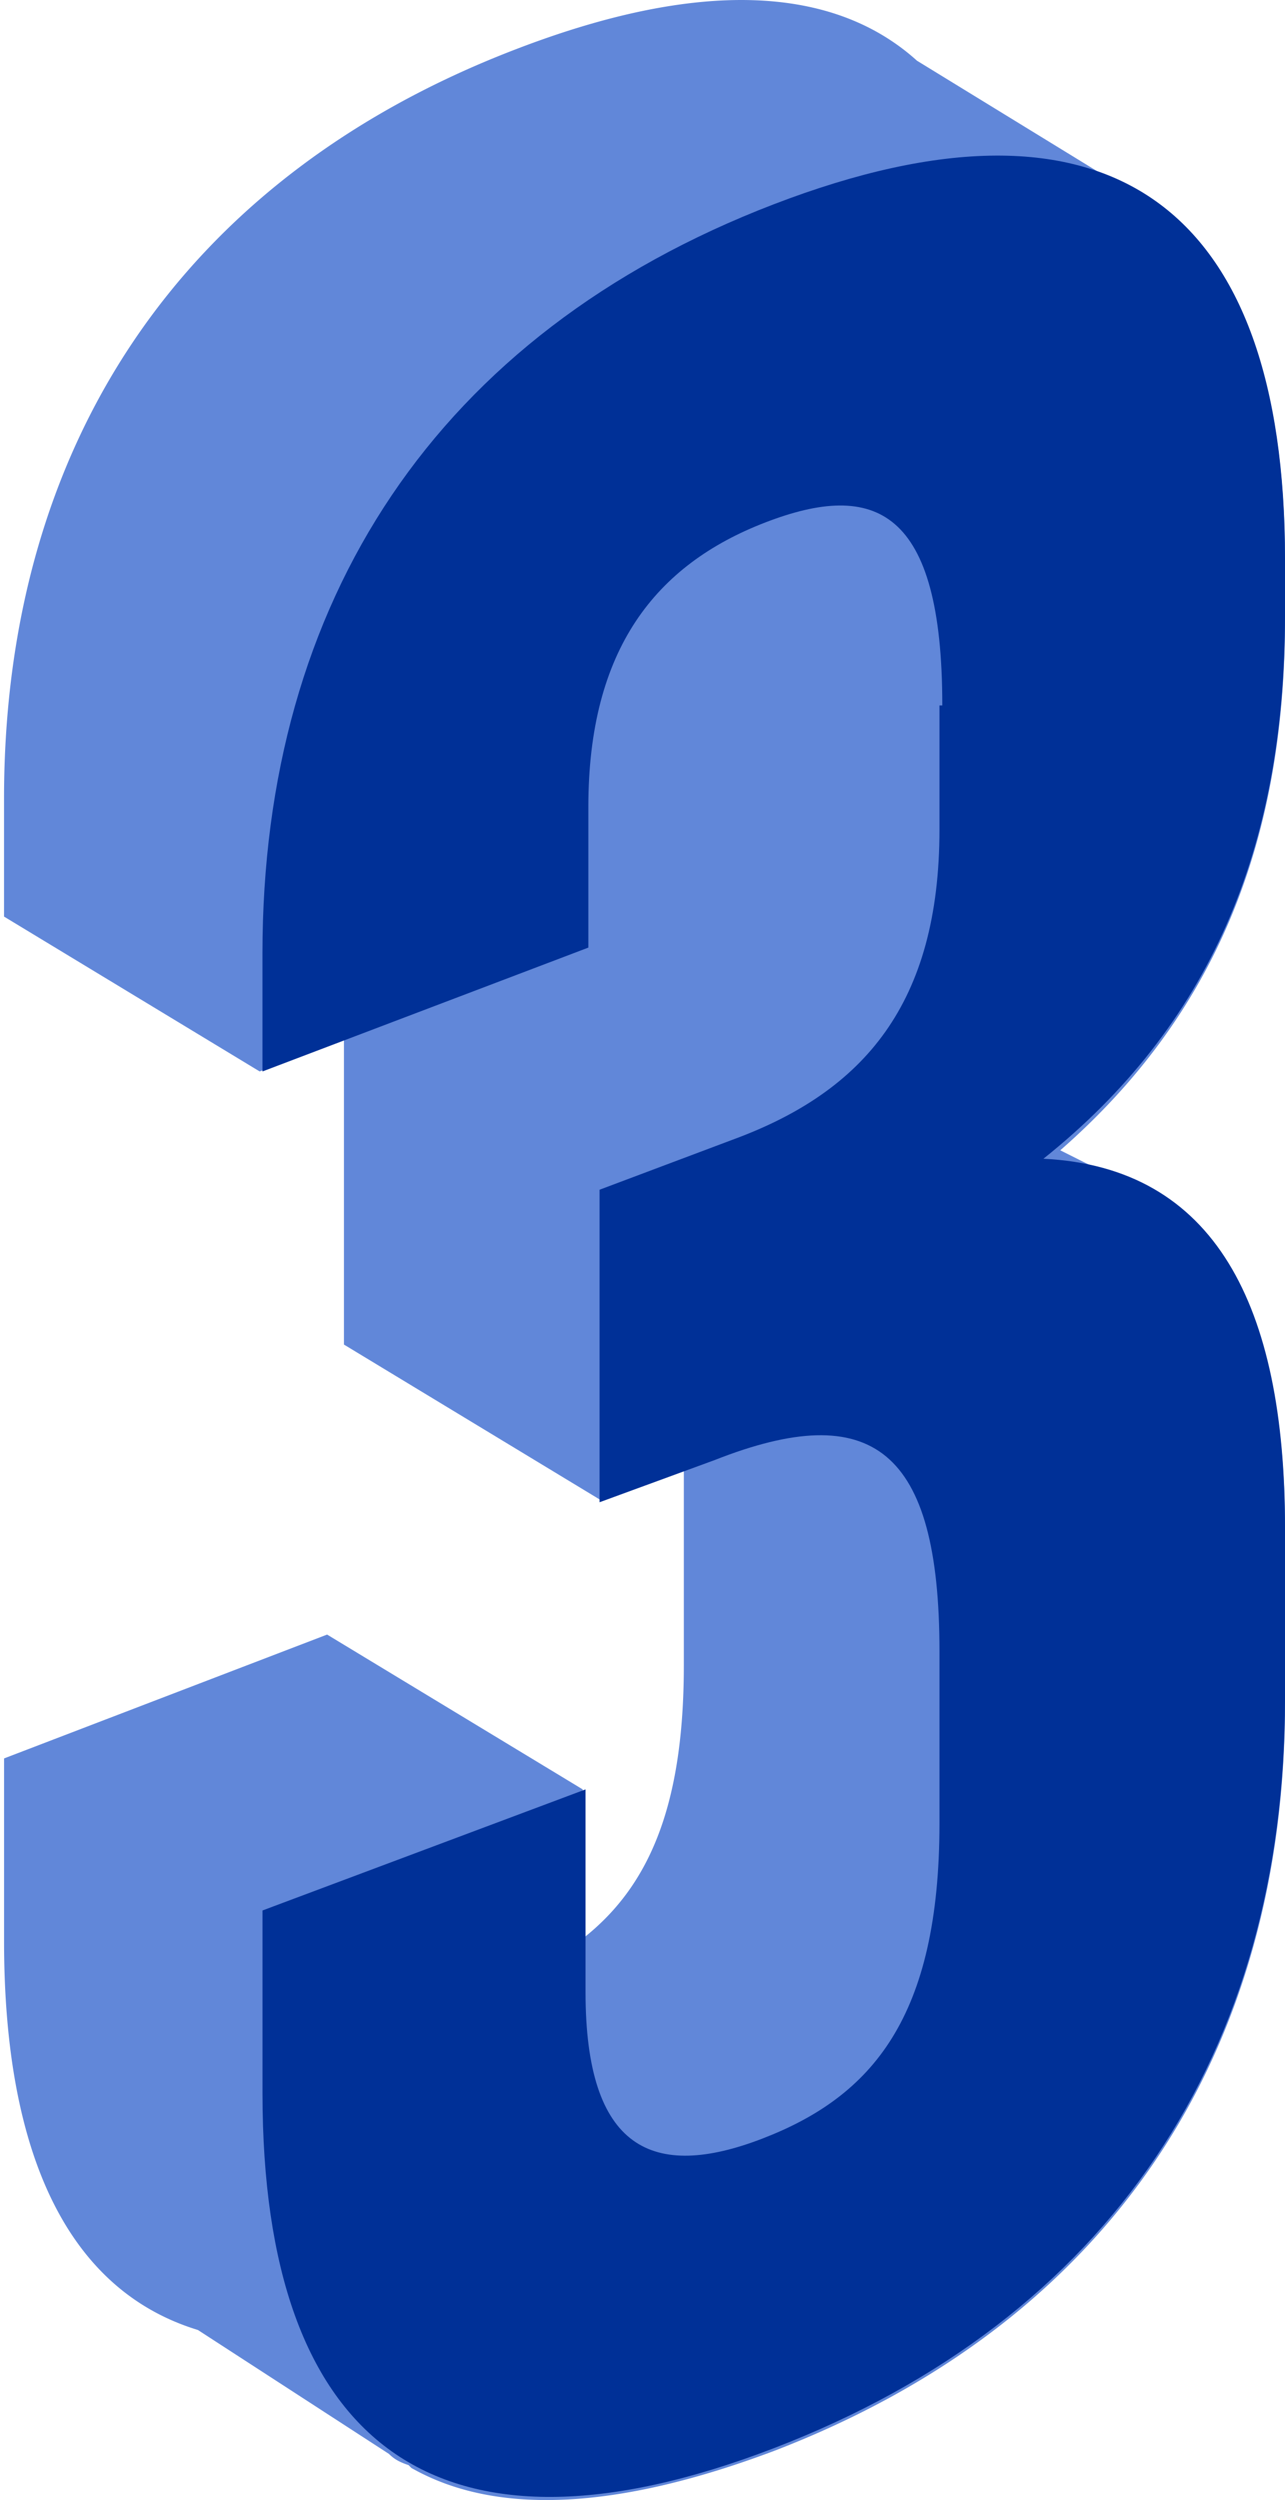
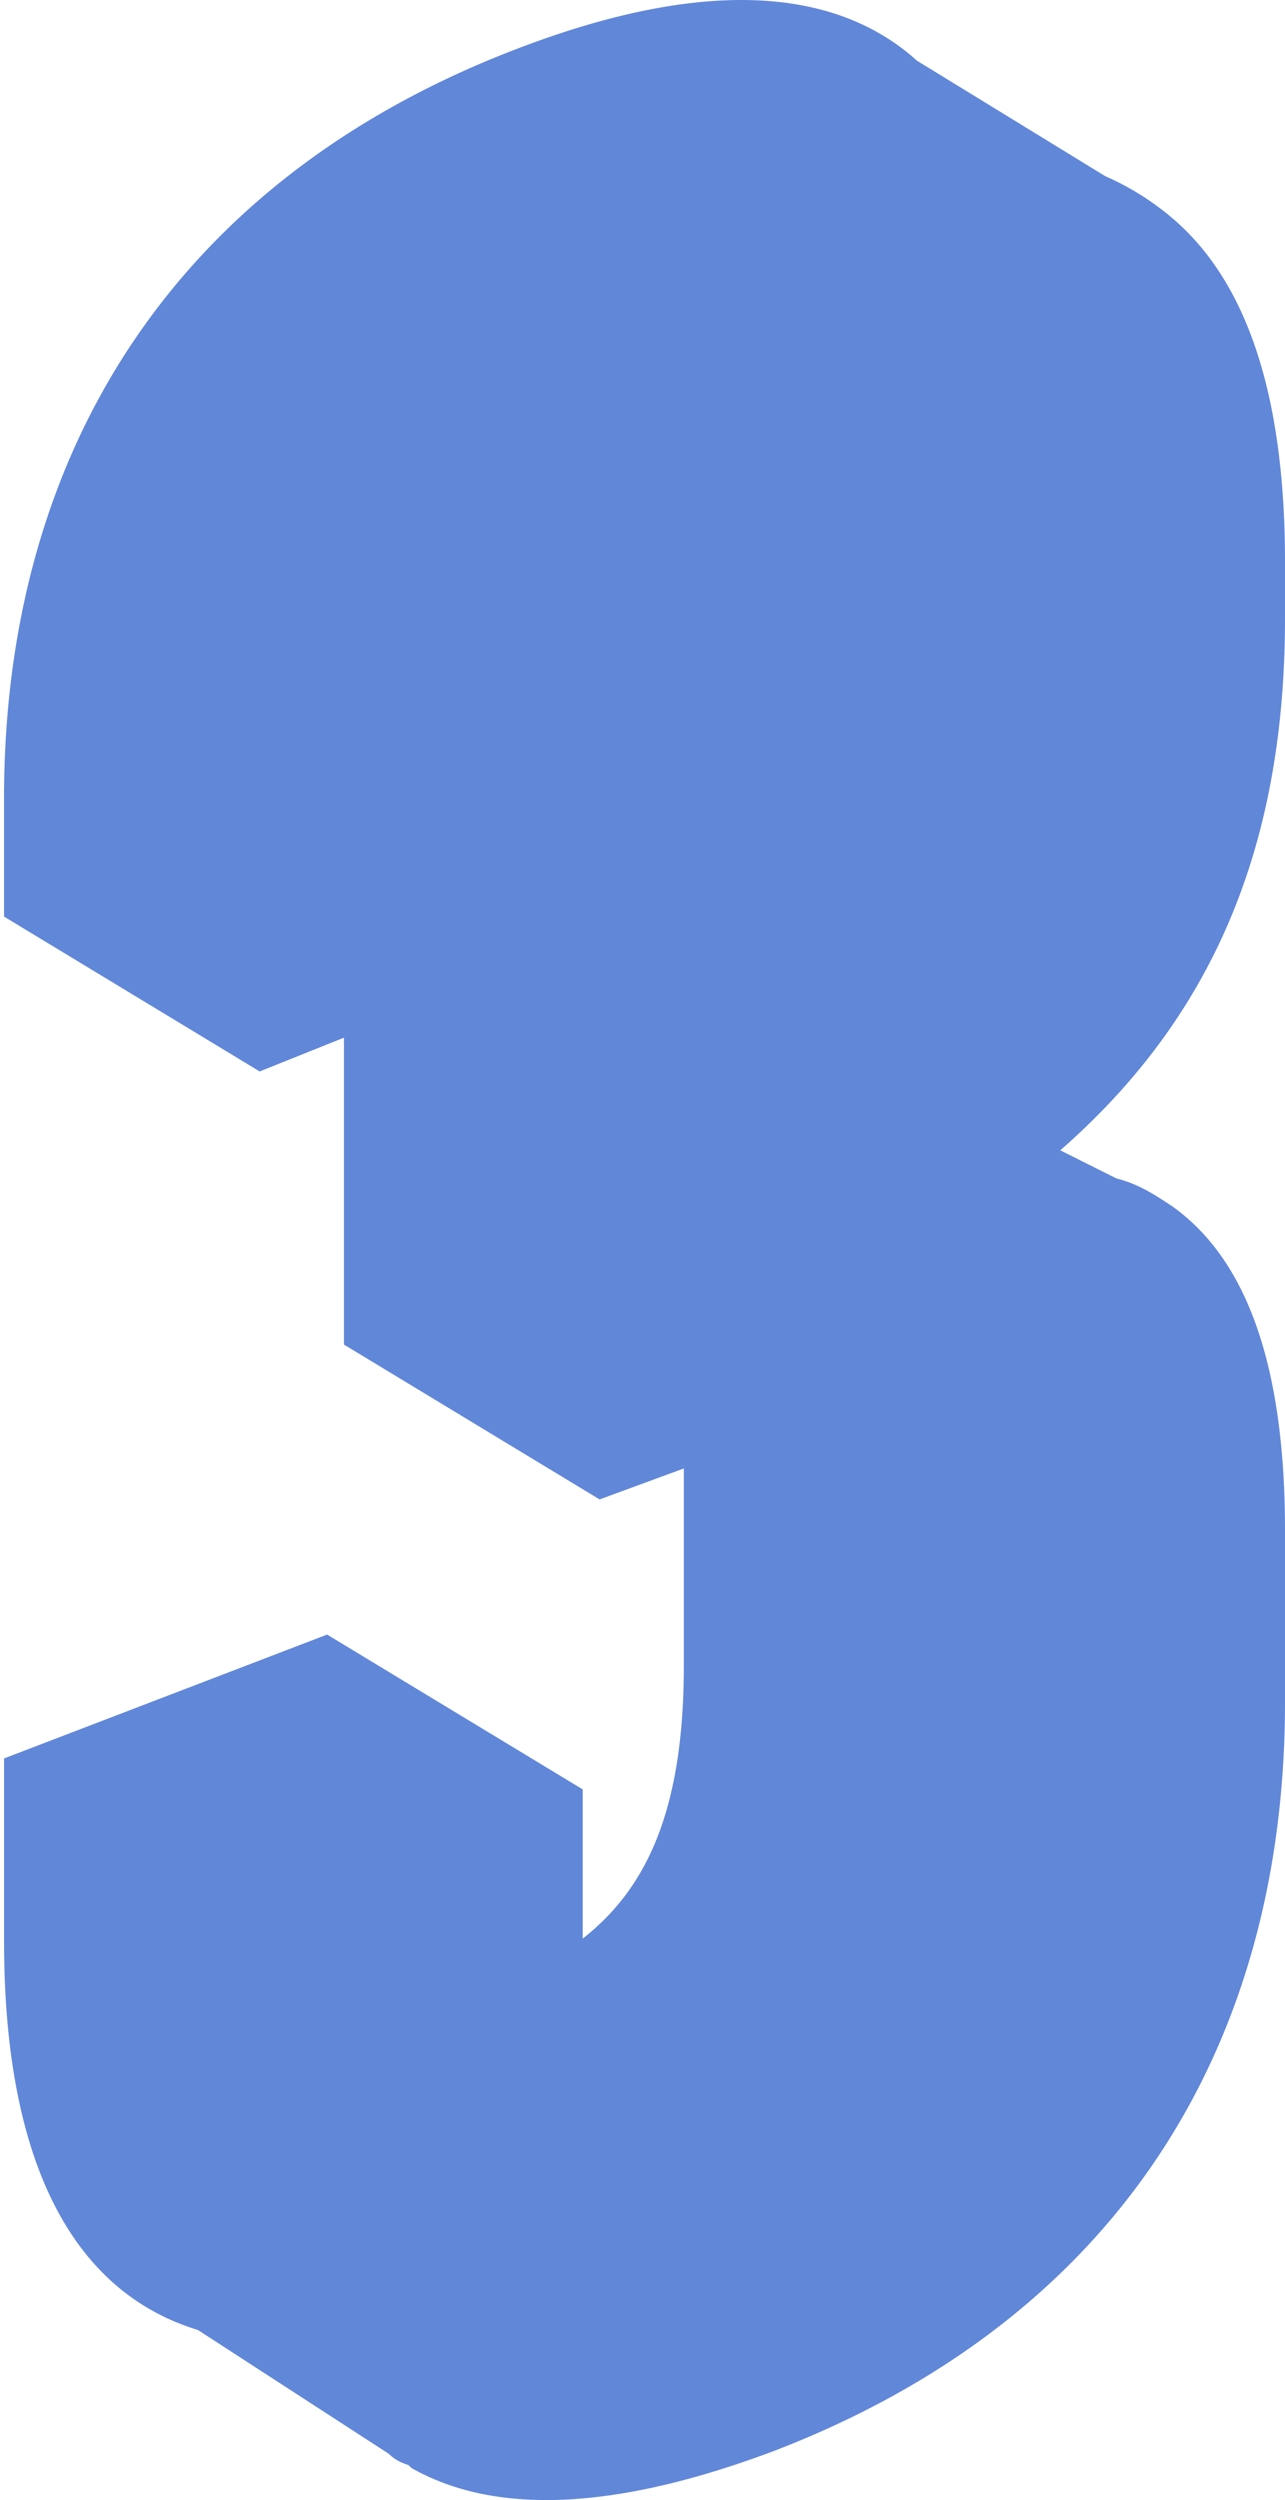
<svg xmlns="http://www.w3.org/2000/svg" width="36" height="70" viewBox="0 0 36 70" fill="none">
  <path d="M36 17.309v-1.577c0-4.572-1.023-7.804-3.148-9.617a7.661 7.661 0 00-1.889-1.183L25.69 1.7c-2.36-2.128-6.138-2.286-11.253-.315C4.993 5.01.113 12.579.113 22.354v3.31L7.275 30l2.361-.946v8.593l7.162 4.336 2.36-.867v5.518c0 4.02-1.023 6.227-2.833 7.646v-4.178l-7.161-4.335-9.05 3.468v5.124c0 5.991 1.81 9.775 5.43 10.879l5.351 3.469c.158.157.315.236.551.315l.079.079c2.36 1.34 5.745 1.182 10.152-.473C31.12 65 36 57.513 36 47.658V42.85c0-4.336-.944-7.49-3.148-9.066-.472-.315-.944-.63-1.574-.788l-1.574-.788C34.032 28.424 36 23.615 36 17.308z" fill="#6187D9" />
-   <path d="M26.399 19.752c0-5.518-1.889-6.306-4.958-5.124-3.07 1.183-4.958 3.548-4.958 7.962v3.942L7.353 30v-3.31c0-9.854 4.88-17.343 14.324-20.97C31.12 2.094 36 5.8 36 15.653v1.577c0 6.543-2.125 11.51-6.768 15.214 4.8.237 6.768 4.1 6.768 10.327v4.809c0 9.854-4.88 17.343-14.323 20.969-9.444 3.626-14.323-.079-14.323-9.933v-5.124l9.05-3.39v5.676c0 4.415 1.889 5.282 4.958 4.1 3.07-1.183 4.958-3.39 4.958-8.83V46.24c0-5.676-1.889-7.095-6.296-5.36l-3.227 1.182v-8.75l3.778-1.42c3.62-1.34 5.745-3.784 5.745-8.671v-3.469h.079z" fill="#003097" />
</svg>